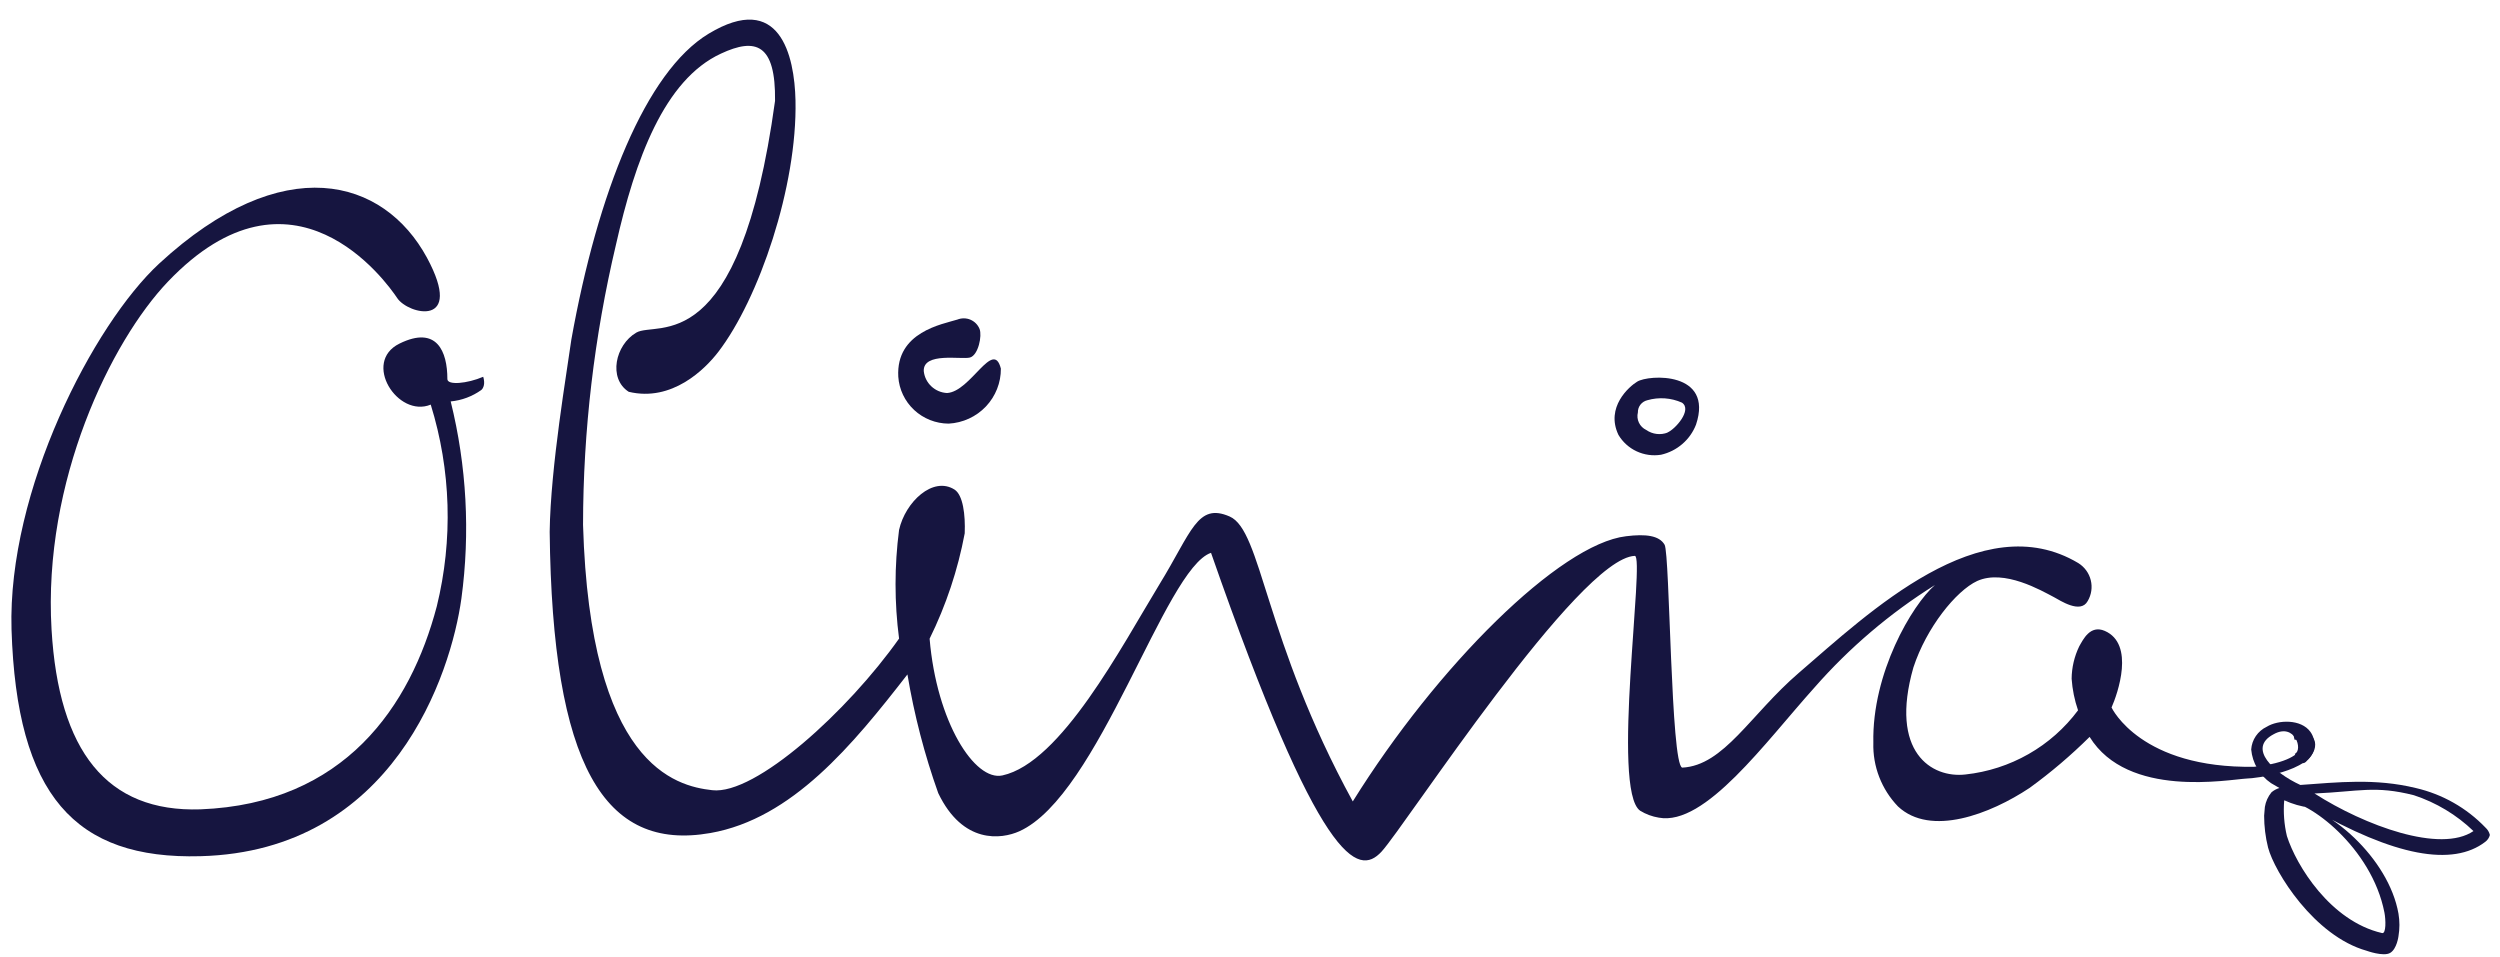
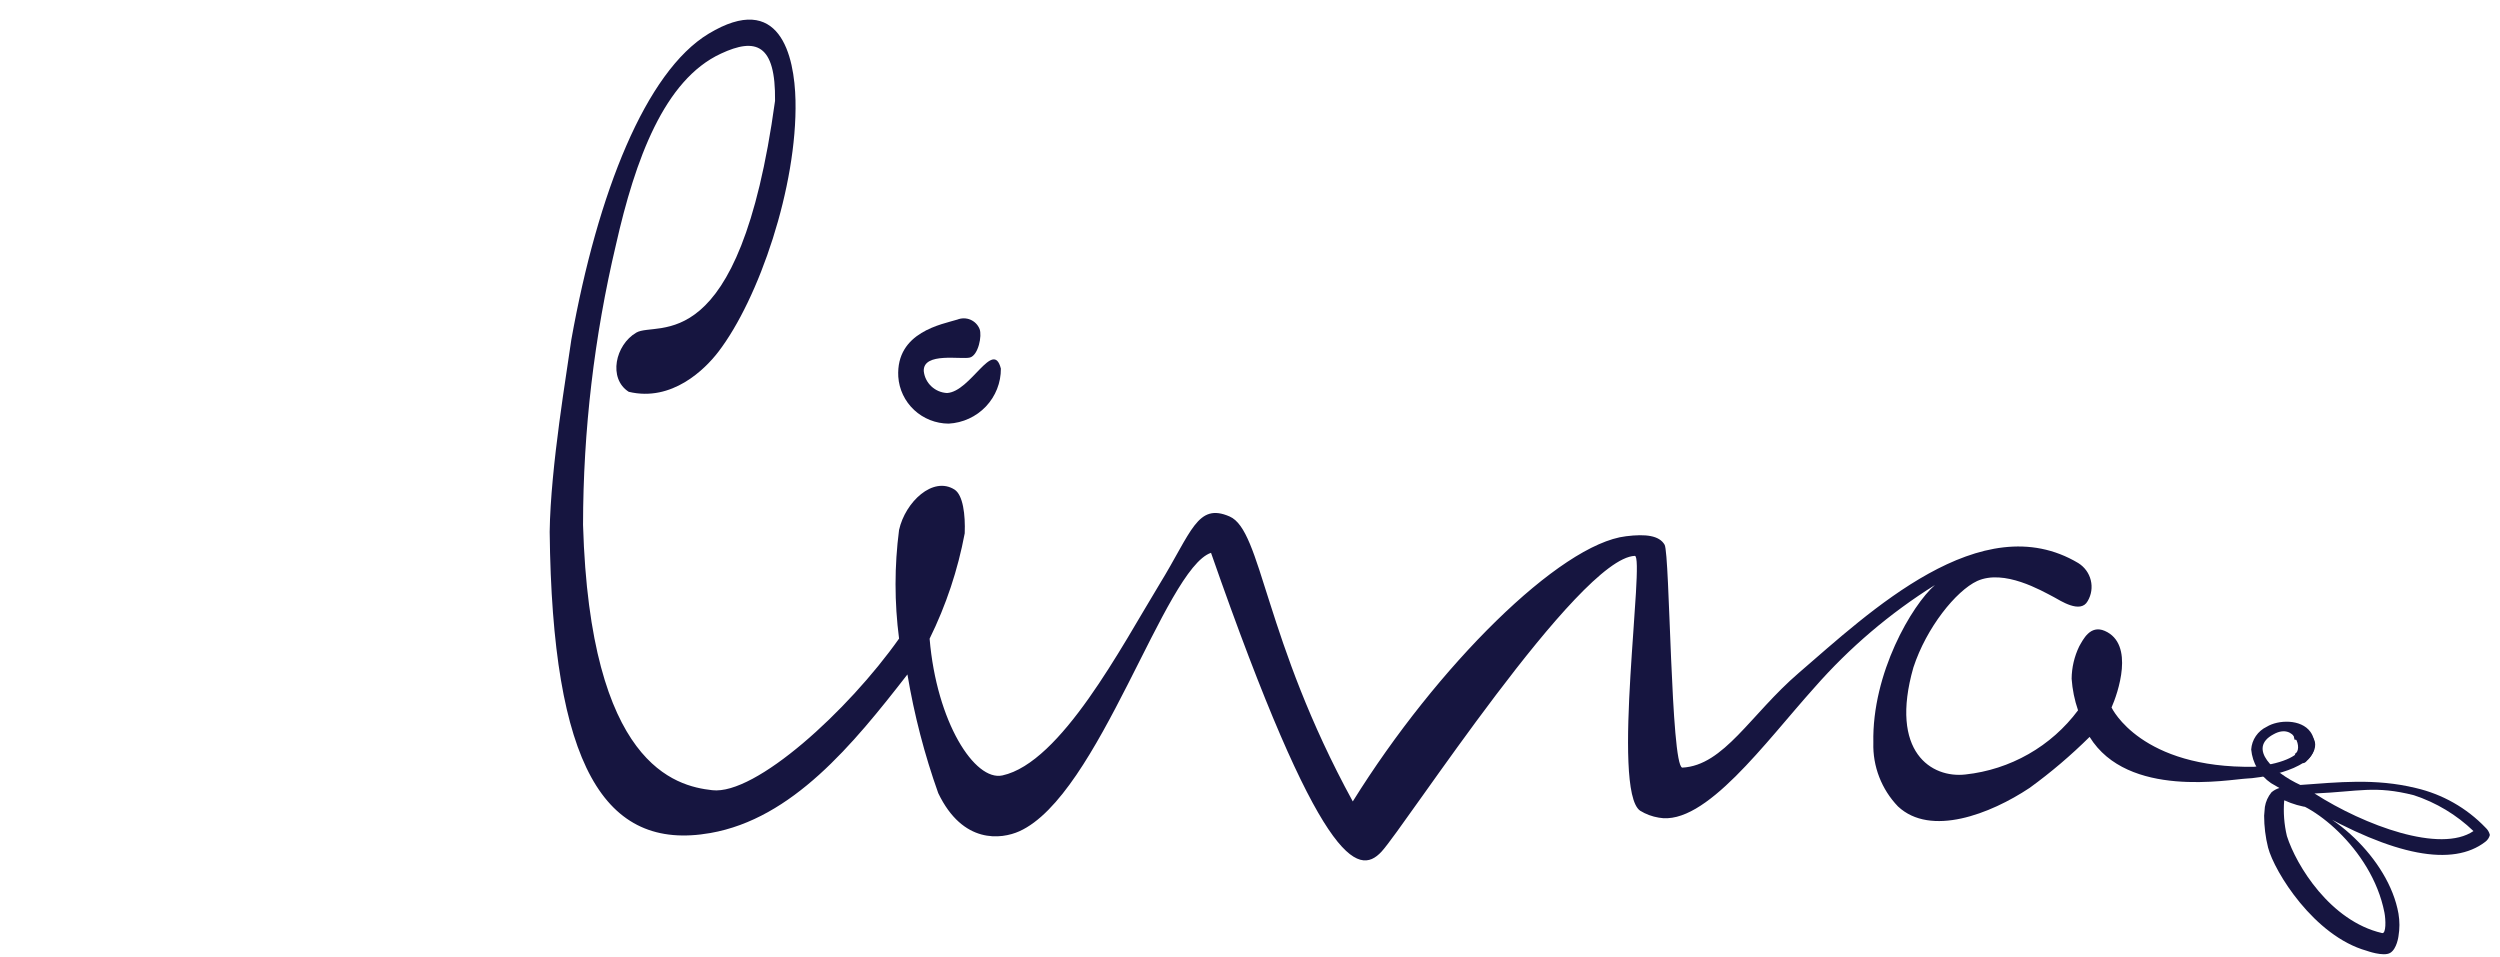
<svg xmlns="http://www.w3.org/2000/svg" width="115" height="44" viewBox="0 0 115 44" fill="none">
  <g clip-path="url(#clip0_2744_46387)">
    <path d="M104.15 37.522C104.151 38.016 104.211 38.508 104.331 38.987C104.625 40.109 106.45 43.055 108.863 43.734C108.863 43.734 109.633 44.015 109.945 43.835C110.257 43.656 110.33 43.066 110.33 43.066C110.388 42.723 110.388 42.372 110.33 42.028C109.883 39.481 107.107 37.012 105.084 36.815C105.455 36.987 105.851 37.1 106.257 37.152C110.155 39.397 112.829 39.873 114.324 38.723C114.428 38.645 114.503 38.534 114.534 38.409C114.504 38.279 114.435 38.162 114.335 38.072C113.468 37.166 112.351 36.532 111.123 36.248C109.254 35.794 107.549 35.985 105.815 36.108C104.603 35.547 103.362 34.425 104.58 33.779C105.577 33.218 105.951 34.515 105.56 34.677C105.56 34.677 105.821 35.379 106.127 34.986C106.311 34.823 106.428 34.599 106.456 34.355C106.484 34.112 106.422 33.867 106.28 33.667C105.849 33.067 104.795 33.106 104.268 33.432C104.067 33.527 103.895 33.675 103.769 33.858C103.644 34.041 103.57 34.254 103.555 34.475C103.583 34.784 103.679 35.083 103.836 35.35C103.994 35.618 104.209 35.848 104.467 36.024L104.852 36.248C104.719 36.288 104.595 36.355 104.489 36.445C104.33 36.639 104.224 36.871 104.184 37.118L104.15 37.522ZM105.198 38.459C105.07 37.923 105.028 37.37 105.073 36.821C106.178 36.793 109.101 38.987 109.684 41.978C109.747 42.297 109.769 42.977 109.571 42.92C107.197 42.37 105.628 39.812 105.198 38.459ZM106.467 36.501C108.529 36.411 109.237 36.125 111.038 36.58C112.066 36.918 113.004 37.482 113.78 38.229C112.262 39.262 108.784 37.982 106.467 36.501Z" fill="#161540" />
    <path d="M28.333 11.261C29.217 7.339 30.554 3.674 33.16 2.468C34.769 1.716 35.686 2.019 35.652 4.64C34.004 16.659 30.231 14.74 29.268 15.301C28.305 15.862 27.965 17.411 28.922 18.023C30.911 18.5 32.429 16.985 33.041 16.188C34.91 13.752 36.678 8.573 36.593 4.623C36.547 2.552 35.873 -0.428 32.593 1.553C29.71 3.298 27.495 8.848 26.282 15.621C26.09 17.035 25.325 21.462 25.285 24.465C25.404 35.222 27.795 39.178 32.678 38.319C36.446 37.657 39.227 34.262 41.742 31.024C42.053 32.882 42.527 34.709 43.159 36.484C44.292 38.846 46.071 38.605 46.886 38.24C50.557 36.596 53.577 26.148 55.707 25.43C60.732 39.834 62.466 40.345 63.548 39.178C64.63 38.01 72.612 25.671 75.201 25.57C75.682 25.57 74.102 36.349 75.445 37.292C75.708 37.454 76 37.562 76.306 37.612C78.436 38.01 81.206 34.139 83.472 31.619C85.075 29.791 86.94 28.205 89.007 26.911C87.953 27.831 86.106 30.963 86.174 34.167C86.158 34.705 86.25 35.241 86.445 35.744C86.639 36.246 86.932 36.706 87.307 37.096C88.809 38.504 91.55 37.449 93.363 36.243C94.342 35.532 95.264 34.747 96.122 33.897C97.879 36.742 102.507 35.856 103.374 35.811C103.691 35.811 106.314 35.508 106.49 34.363C106.597 33.673 105.696 33.572 105.441 33.555L105.549 34.026C105.849 34.026 105.957 34.122 105.855 34.397C105.753 34.672 105.238 35.109 103.691 35.272C98.49 35.356 97.159 32.601 97.131 32.545C97.414 31.905 98.213 29.627 96.819 29.021C96.145 28.729 95.822 29.425 95.646 29.728C95.42 30.194 95.3 30.704 95.295 31.221C95.329 31.716 95.428 32.204 95.59 32.674C94.98 33.494 94.205 34.18 93.313 34.688C92.422 35.196 91.434 35.515 90.412 35.626C88.865 35.805 86.899 34.61 88.016 30.704C88.616 28.869 89.976 27.18 90.95 26.726C92.191 26.165 93.907 27.169 94.479 27.467C94.763 27.618 95.703 28.252 96.032 27.652C96.205 27.362 96.256 27.017 96.176 26.69C96.096 26.363 95.889 26.08 95.601 25.901C91.143 23.241 85.97 28.179 82.747 30.951C80.515 32.87 79.302 35.216 77.382 35.311C76.855 35.182 76.815 25.486 76.572 25.059C76.328 24.633 75.705 24.554 74.799 24.667C71.751 25.026 66.103 30.637 62.228 36.866C58.137 29.38 58.047 24.403 56.562 23.758C55.078 23.112 54.818 24.465 53.339 26.872C51.589 29.745 48.807 35.081 46.11 35.67C44.836 35.946 43.085 33.218 42.762 29.38C43.519 27.844 44.062 26.213 44.377 24.532C44.411 23.668 44.297 22.776 43.912 22.523C42.921 21.889 41.646 23.084 41.357 24.375C41.141 26.035 41.141 27.715 41.357 29.375C39.012 32.697 34.757 36.58 32.763 36.349C31.064 36.159 27.143 35.194 26.82 24.145C26.825 19.807 27.333 15.484 28.333 11.261Z" fill="#161540" />
    <path d="M44.04 14.7C43.36 14.914 41.207 15.262 41.321 17.327C41.359 17.91 41.62 18.458 42.05 18.859C42.48 19.259 43.047 19.484 43.638 19.487C44.29 19.452 44.904 19.17 45.351 18.699C45.798 18.227 46.045 17.603 46.04 16.956C45.689 15.57 44.657 18.017 43.564 18.079C43.293 18.065 43.036 17.956 42.84 17.77C42.643 17.585 42.52 17.336 42.493 17.069C42.459 16.182 44.233 16.552 44.618 16.446C45.003 16.339 45.184 15.441 45.06 15.133C45.022 15.038 44.965 14.951 44.893 14.878C44.821 14.805 44.735 14.747 44.641 14.706C44.546 14.666 44.444 14.645 44.341 14.644C44.238 14.643 44.136 14.662 44.04 14.7Z" fill="#161540" />
-     <path d="M75.309 17.557C74.946 17.776 73.842 18.73 74.448 20.004C74.644 20.334 74.936 20.598 75.285 20.761C75.635 20.924 76.026 20.979 76.408 20.918C76.77 20.836 77.107 20.666 77.387 20.424C77.668 20.183 77.884 19.876 78.017 19.532C78.838 17.069 75.836 17.226 75.309 17.557ZM76.714 19.897C76.552 19.96 76.378 19.982 76.206 19.961C76.034 19.941 75.87 19.878 75.728 19.779C75.58 19.709 75.46 19.59 75.39 19.443C75.32 19.296 75.303 19.129 75.343 18.971C75.339 18.842 75.381 18.716 75.46 18.614C75.54 18.512 75.652 18.44 75.779 18.41C76.306 18.258 76.871 18.298 77.371 18.522C77.858 18.853 77.054 19.757 76.697 19.897H76.714Z" fill="#161540" />
-     <path d="M22.227 17.332C21.497 17.647 20.562 17.736 20.579 17.428C20.579 16.182 20.103 14.953 18.375 15.806C16.647 16.659 18.296 19.24 19.814 18.612C20.748 21.624 20.844 24.831 20.092 27.893C18.885 32.472 15.86 36.972 9.22 37.23C4.915 37.371 2.7 34.565 2.371 28.954C1.969 22.13 5.113 15.694 7.725 12.956C13.463 6.94 17.769 12.956 18.273 13.713C18.777 14.471 21.389 15.094 19.638 11.85C17.65 8.191 13.021 6.873 7.328 12.119C4.292 14.925 0.343 22.562 0.53 28.954C0.768 36.585 3.442 39.542 9.226 39.385C18.092 39.149 20.743 31.007 21.225 27.528C21.634 24.503 21.467 21.43 20.732 18.466C21.241 18.417 21.728 18.235 22.142 17.938C22.369 17.731 22.227 17.332 22.227 17.332Z" fill="#161540" />
  </g>
  <defs>
    <clipPath id="clip0_2744_46387">
      <rect width="114" height="43" fill="white" transform="translate(0.531 0.897)" />
    </clipPath>
  </defs>
</svg>